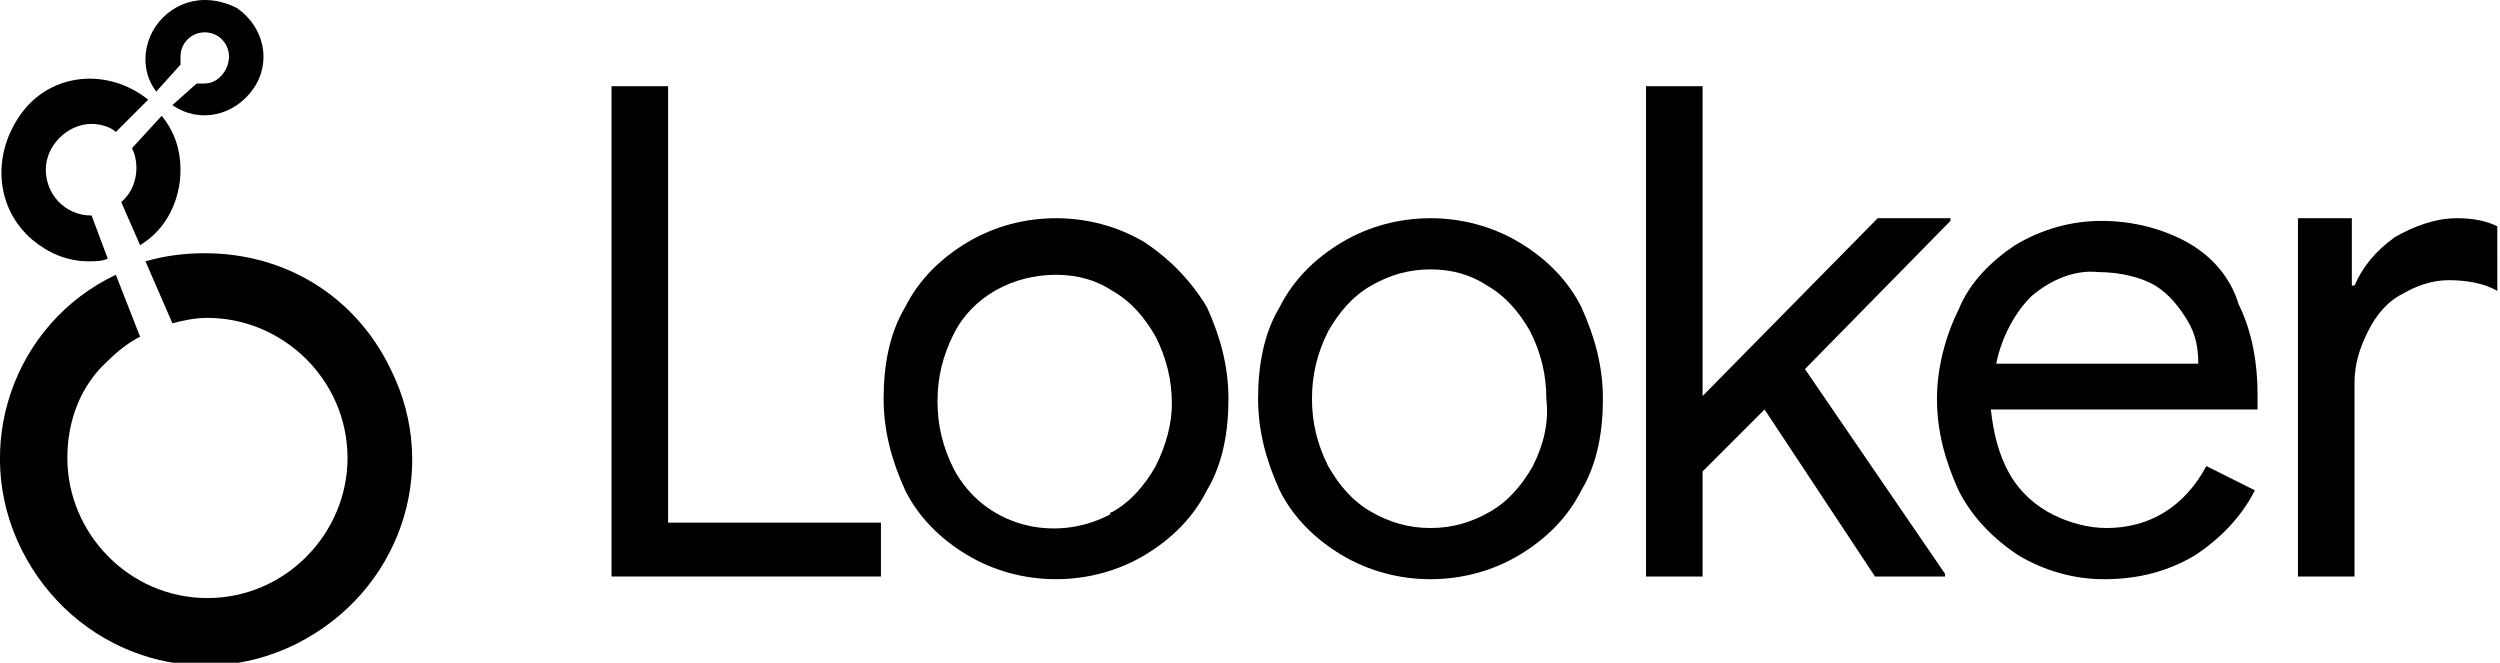
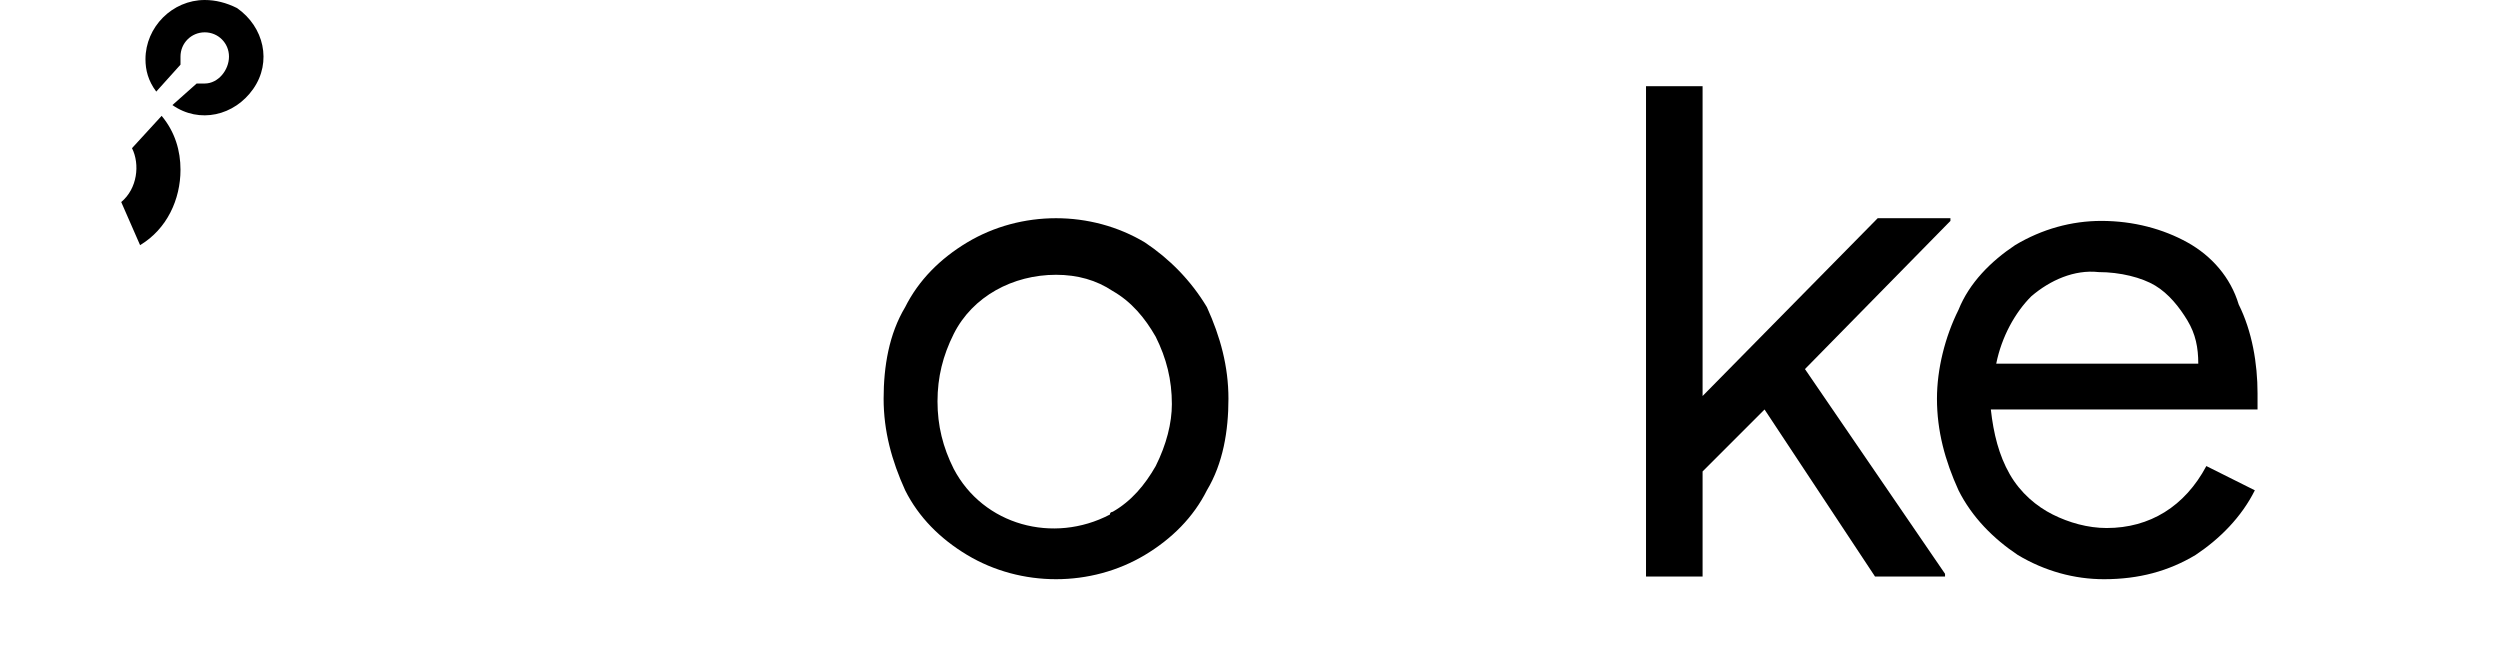
<svg xmlns="http://www.w3.org/2000/svg" version="1.1" id="b" x="0px" y="0px" viewBox="0 0 92.8 24.6" style="enable-background:new 0 0 92.8 24.6;" xml:space="preserve">
  <g id="c">
    <path d="M6.7,2.4c0-0.1,0-0.2,0-0.3c0-0.5,0.4-0.9,0.9-0.9s0.9,0.4,0.9,0.9S8.1,3.1,7.6,3.1c-0.1,0-0.2,0-0.3,0L6.4,3.9   c1,0.7,2.3,0.4,3-0.6c0.7-1,0.4-2.3-0.6-3C8.4,0.1,8,0,7.6,0C6.4,0,5.4,1,5.4,2.2c0,0.4,0.1,0.8,0.4,1.2C5.8,3.4,6.7,2.4,6.7,2.4z" />
    <path d="M5.2,9.1c1-0.6,1.5-1.7,1.5-2.8c0-0.7-0.2-1.4-0.7-2L4.9,5.5C5.2,6.1,5.1,7,4.5,7.5L5.2,9.1L5.2,9.1z" />
-     <path d="M1.2,8.9c0.6,0.5,1.3,0.8,2.1,0.8c0.2,0,0.5,0,0.7-0.1L3.4,8h0C2.4,8,1.7,7.2,1.7,6.3c0-0.9,0.8-1.7,1.7-1.7   c0.3,0,0.7,0.1,0.9,0.3l1.2-1.2C4,2.5,1.9,2.7,0.8,4.2S-0.2,7.7,1.2,8.9L1.2,8.9z" />
-     <path d="M7.6,9.4L7.6,9.4c-0.8,0-1.5,0.1-2.2,0.3L6.4,12c0.4-0.1,0.8-0.2,1.3-0.2c2.8,0,5.2,2.3,5.2,5.2c0,2.8-2.3,5.2-5.2,5.2   S2.5,19.8,2.5,17c0-1.4,0.5-2.7,1.5-3.6c0.4-0.4,0.8-0.7,1.2-0.9l-0.9-2.3C0.5,12-1.1,16.6,0.8,20.4c1.9,3.8,6.4,5.4,10.2,3.5   c3.8-1.9,5.4-6.4,3.5-10.2C13.2,11,10.6,9.4,7.6,9.4L7.6,9.4z" />
-     <polygon points="24.8,3.2 22.7,3.2 22.7,21.4 32.7,21.4 32.7,19.4 24.8,19.4  " />
    <path d="M42.5,9c-2-1.2-4.6-1.2-6.6,0c-1,0.6-1.8,1.4-2.3,2.4c-0.6,1-0.8,2.2-0.8,3.4c0,1.2,0.3,2.3,0.8,3.4c0.5,1,1.3,1.8,2.3,2.4   l0,0c2,1.2,4.6,1.2,6.6,0c1-0.6,1.8-1.4,2.3-2.4c0.6-1,0.8-2.2,0.8-3.4c0-1.2-0.3-2.3-0.8-3.4C44.2,10.4,43.4,9.6,42.5,9z    M42.9,17.3C42.5,18,42,18.6,41.3,19h0c0,0-0.1,0-0.1,0.1c-2.1,1.1-4.7,0.4-5.8-1.7c-0.4-0.8-0.6-1.6-0.6-2.5   c0-0.9,0.2-1.7,0.6-2.5c0.7-1.4,2.2-2.2,3.8-2.2c0.8,0,1.5,0.2,2.1,0.6c0.7,0.4,1.2,1,1.6,1.7c0.4,0.8,0.6,1.6,0.6,2.5   C43.5,15.7,43.3,16.5,42.9,17.3L42.9,17.3z" />
-     <path d="M56.4,9c-2-1.2-4.6-1.2-6.6,0c-1,0.6-1.8,1.4-2.3,2.4c-0.6,1-0.8,2.2-0.8,3.4c0,1.2,0.3,2.3,0.8,3.4c0.5,1,1.3,1.8,2.3,2.4   l0,0c2,1.2,4.6,1.2,6.6,0c1-0.6,1.8-1.4,2.3-2.4c0.6-1,0.8-2.2,0.8-3.4c0-1.2-0.3-2.3-0.8-3.4C58.2,10.4,57.4,9.6,56.4,9z    M56.9,17.3c-0.4,0.7-0.9,1.3-1.6,1.7h0c-0.7,0.4-1.4,0.6-2.2,0.6c-0.8,0-1.5-0.2-2.2-0.6c-0.7-0.4-1.2-1-1.6-1.7   c-0.4-0.8-0.6-1.6-0.6-2.5c0-0.9,0.2-1.7,0.6-2.5c0.4-0.7,0.9-1.3,1.6-1.7c0.7-0.4,1.4-0.6,2.2-0.6c0.8,0,1.5,0.2,2.1,0.6   c0.7,0.4,1.2,1,1.6,1.7c0.4,0.8,0.6,1.6,0.6,2.5C57.5,15.7,57.3,16.5,56.9,17.3L56.9,17.3z" />
    <polygon points="72.4,8.2 72.4,8.1 69.7,8.1 63.2,14.7 63.2,3.2 61.1,3.2 61.1,21.4 63.2,21.4 63.2,17.5 65.5,15.2 69.6,21.4    72.2,21.4 72.2,21.3 67,13.7  " />
    <path d="M81.2,9c-0.9-0.5-2-0.8-3.2-0.8c-1.1,0-2.2,0.3-3.2,0.9c-0.9,0.6-1.7,1.4-2.1,2.4c-0.5,1-0.8,2.2-0.8,3.3   c0,1.2,0.3,2.3,0.8,3.4c0.5,1,1.3,1.8,2.2,2.4c1,0.6,2.1,0.9,3.2,0.9c1.3,0,2.4-0.3,3.4-0.9c0.9-0.6,1.7-1.4,2.2-2.4l-1.8-0.9   c-0.8,1.5-2.1,2.3-3.7,2.3c-0.7,0-1.4-0.2-2-0.5c-0.6-0.3-1.2-0.8-1.6-1.5c-0.4-0.7-0.6-1.5-0.7-2.4h9.9c0-0.2,0-0.4,0-0.6   c0-1.1-0.2-2.3-0.7-3.3C82.8,10.3,82.1,9.5,81.2,9L81.2,9z M74.1,13.5c0.2-1,0.7-1.9,1.3-2.5c0.7-0.6,1.6-1,2.5-0.9   c0.8,0,1.6,0.2,2.1,0.5c0.5,0.3,0.9,0.8,1.2,1.3c0.3,0.5,0.4,1,0.4,1.6C81.8,13.5,74.1,13.5,74.1,13.5z" />
-     <path d="M91.2,8.1c-0.8,0-1.6,0.3-2.3,0.7c-0.7,0.5-1.2,1.1-1.5,1.8h-0.1V8.1h-2v13.3h2.1v-7.2c0-0.7,0.2-1.3,0.5-1.9   c0.3-0.6,0.7-1.1,1.3-1.4c0.5-0.3,1.1-0.5,1.7-0.5c0.6,0,1.3,0.1,1.8,0.4V8.4C92.3,8.2,91.8,8.1,91.2,8.1L91.2,8.1z" />
  </g>
</svg>